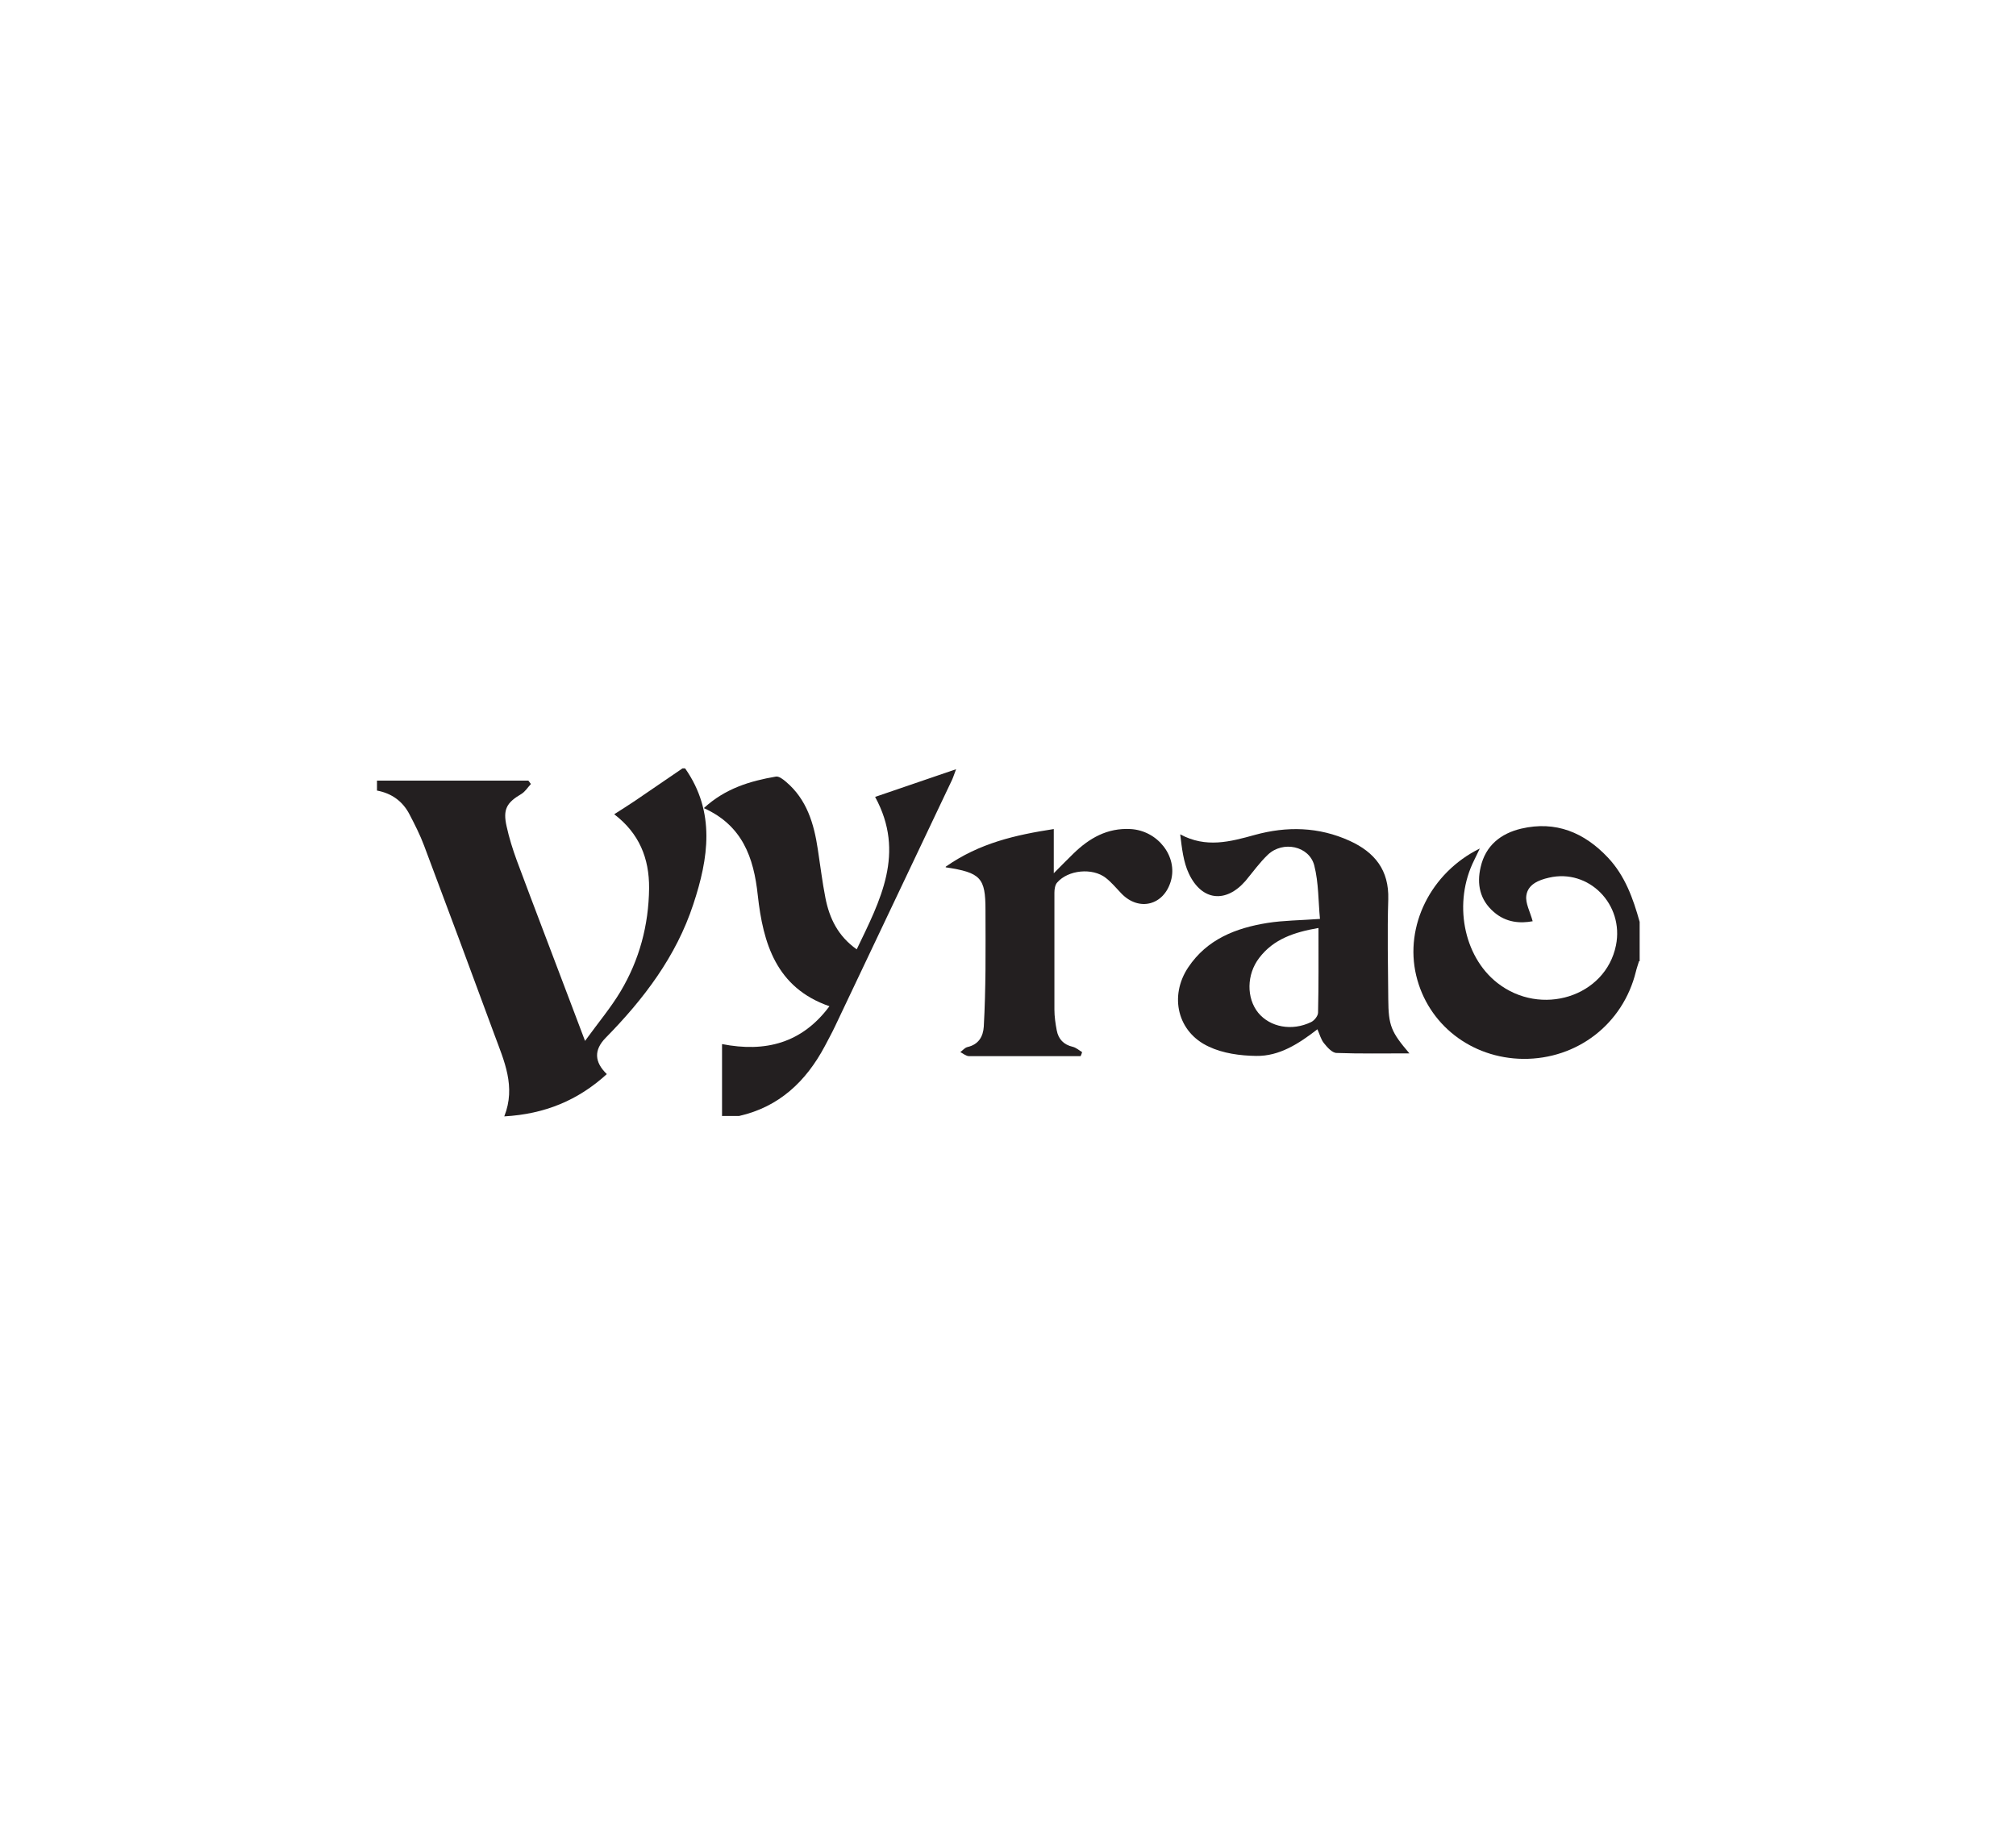
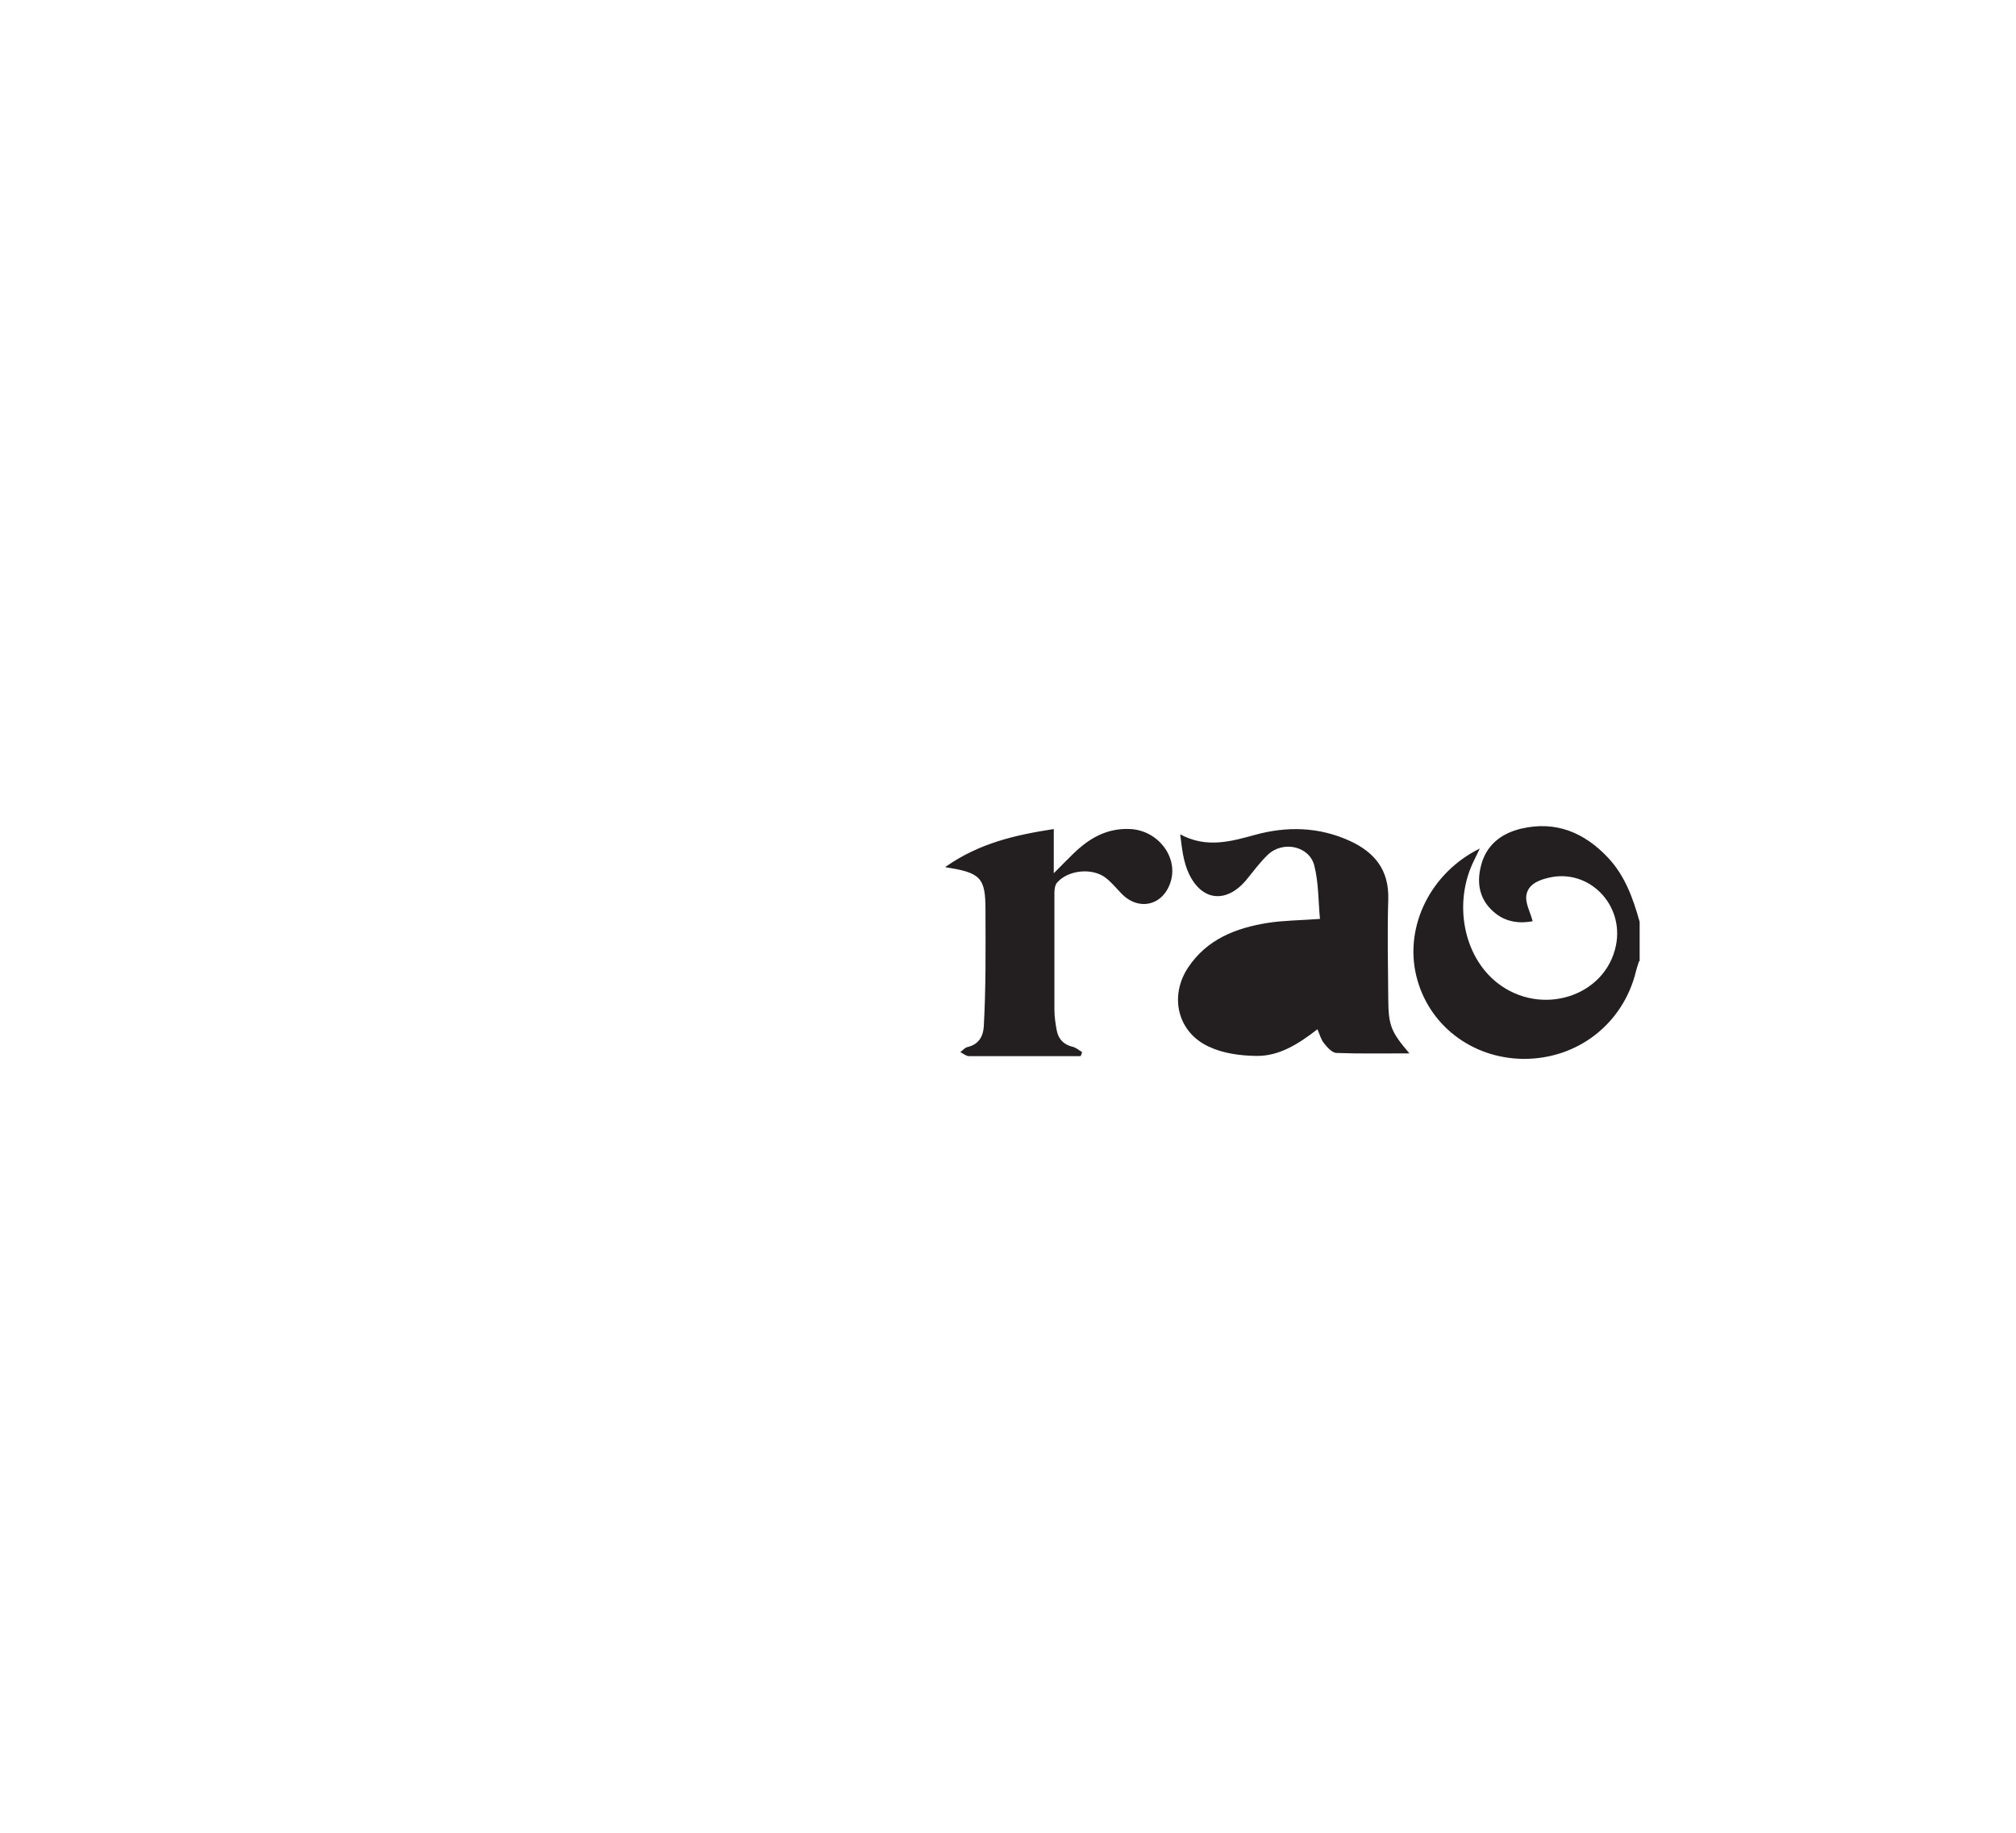
<svg xmlns="http://www.w3.org/2000/svg" viewBox="0 0 95.35 86.68" id="Layer_1">
  <defs>
    <style>.cls-1{fill:#231f20;}</style>
  </defs>
-   <path d="M32.41,36.35c1.44,2.06,1.1,4.25.38,6.42-.81,2.47-2.35,4.49-4.15,6.32q-.83.85.06,1.71c-1.36,1.24-2.93,1.89-4.85,2,.56-1.41-.01-2.63-.46-3.85-1.1-2.99-2.21-5.97-3.33-8.95-.19-.51-.44-1-.69-1.48-.32-.62-.84-1-1.54-1.13v-.47h7.16c.04.05.08.11.12.16-.15.16-.27.36-.45.47-.7.41-.88.73-.7,1.53.12.55.29,1.09.48,1.61.83,2.23,1.69,4.46,2.53,6.69.21.55.42,1.11.7,1.85.63-.87,1.22-1.57,1.68-2.34.89-1.49,1.33-3.13,1.35-4.88.01-1.42-.47-2.6-1.65-3.5.38-.24.69-.44.99-.64.75-.51,1.49-1.02,2.24-1.53h.12Z" class="cls-1" />
-   <path d="M34.15,52.77v-3.39c2.05.4,3.78-.04,5.08-1.79-2.52-.87-3.14-2.98-3.39-5.25-.19-1.79-.73-3.3-2.55-4.12,1.01-.93,2.18-1.28,3.4-1.49.15-.03.35.13.49.25.98.83,1.32,1.98,1.5,3.19.12.77.21,1.54.36,2.3.19.96.59,1.8,1.48,2.43,1.11-2.31,2.32-4.55.87-7.21,1.27-.43,2.5-.86,3.83-1.31-.09.23-.13.37-.19.5-1.85,3.89-3.69,7.78-5.54,11.67-.15.32-.32.62-.48.93-.89,1.67-2.16,2.87-4.05,3.3h-.82Z" class="cls-1" />
  <path d="M77.52,45.46c-.05.17-.11.33-.15.5-.61,2.47-2.77,4.14-5.33,4.12-2.46-.03-4.51-1.63-5.06-3.95-.55-2.33.68-4.85,3.01-6-.11.23-.19.4-.27.56-.99,1.98-.52,4.52,1.09,5.79,2.07,1.63,5.13.66,5.62-1.77.39-1.94-1.29-3.64-3.17-3.2-.49.11-1,.32-1.07.85-.05.36.18.76.3,1.21-.58.11-1.26.07-1.84-.44-.66-.57-.81-1.32-.62-2.12.23-1.02.95-1.59,1.92-1.82,1.63-.38,2.98.18,4.1,1.37.81.86,1.19,1.93,1.5,3.04v1.86Z" class="cls-1" />
-   <path d="M62.35,43.89c-1.14.2-2.11.52-2.79,1.41-.61.79-.61,1.91-.05,2.6.56.68,1.59.88,2.5.44.15-.07.33-.29.33-.45.03-1.3.02-2.59.02-3.99M66.63,49.82c-1.2,0-2.31.02-3.41-.02-.21,0-.44-.26-.6-.46-.14-.17-.2-.41-.31-.66-.88.68-1.8,1.28-2.9,1.26-.75-.01-1.57-.12-2.24-.44-1.48-.68-1.88-2.39-.97-3.75.89-1.33,2.25-1.86,3.75-2.1.76-.12,1.54-.12,2.48-.19-.08-.83-.06-1.71-.27-2.53-.24-.92-1.48-1.18-2.19-.51-.39.37-.71.82-1.06,1.24-.93,1.07-2.07.95-2.68-.34-.26-.55-.33-1.2-.41-1.86,1.22.66,2.36.35,3.52.03,1.52-.42,3.03-.39,4.5.28,1.18.54,1.86,1.38,1.82,2.76-.05,1.57-.01,3.15,0,4.72.01,1.26.13,1.55,1,2.57" class="cls-1" />
+   <path d="M62.35,43.89M66.63,49.82c-1.2,0-2.31.02-3.41-.02-.21,0-.44-.26-.6-.46-.14-.17-.2-.41-.31-.66-.88.68-1.8,1.28-2.9,1.26-.75-.01-1.57-.12-2.24-.44-1.48-.68-1.88-2.39-.97-3.75.89-1.33,2.25-1.86,3.75-2.1.76-.12,1.54-.12,2.48-.19-.08-.83-.06-1.71-.27-2.53-.24-.92-1.48-1.18-2.19-.51-.39.37-.71.82-1.06,1.24-.93,1.07-2.07.95-2.68-.34-.26-.55-.33-1.2-.41-1.86,1.22.66,2.36.35,3.52.03,1.52-.42,3.03-.39,4.5.28,1.18.54,1.86,1.38,1.82,2.76-.05,1.57-.01,3.15,0,4.72.01,1.26.13,1.55,1,2.57" class="cls-1" />
  <path d="M44.73,40.99c1.6-1.12,3.3-1.5,5.11-1.78v2.09c.38-.38.65-.66.93-.93.75-.73,1.6-1.22,2.7-1.16,1.29.07,2.24,1.3,1.91,2.45-.33,1.16-1.51,1.46-2.34.6-.24-.25-.47-.53-.74-.74-.63-.49-1.78-.38-2.3.22-.1.11-.13.32-.13.48,0,1.84,0,3.69,0,5.53,0,.33.05.66.11.98.08.42.33.68.76.78.16.04.29.16.44.25-.02.07-.04.13-.07.19h-1.61c-1.22,0-2.45,0-3.67,0-.14,0-.27-.12-.41-.19.11-.08.21-.21.34-.24.52-.12.74-.49.77-.97.05-.89.07-1.78.08-2.67.01-.95,0-1.9,0-2.85,0-1.51-.22-1.76-1.88-2.01" class="cls-1" />
</svg>